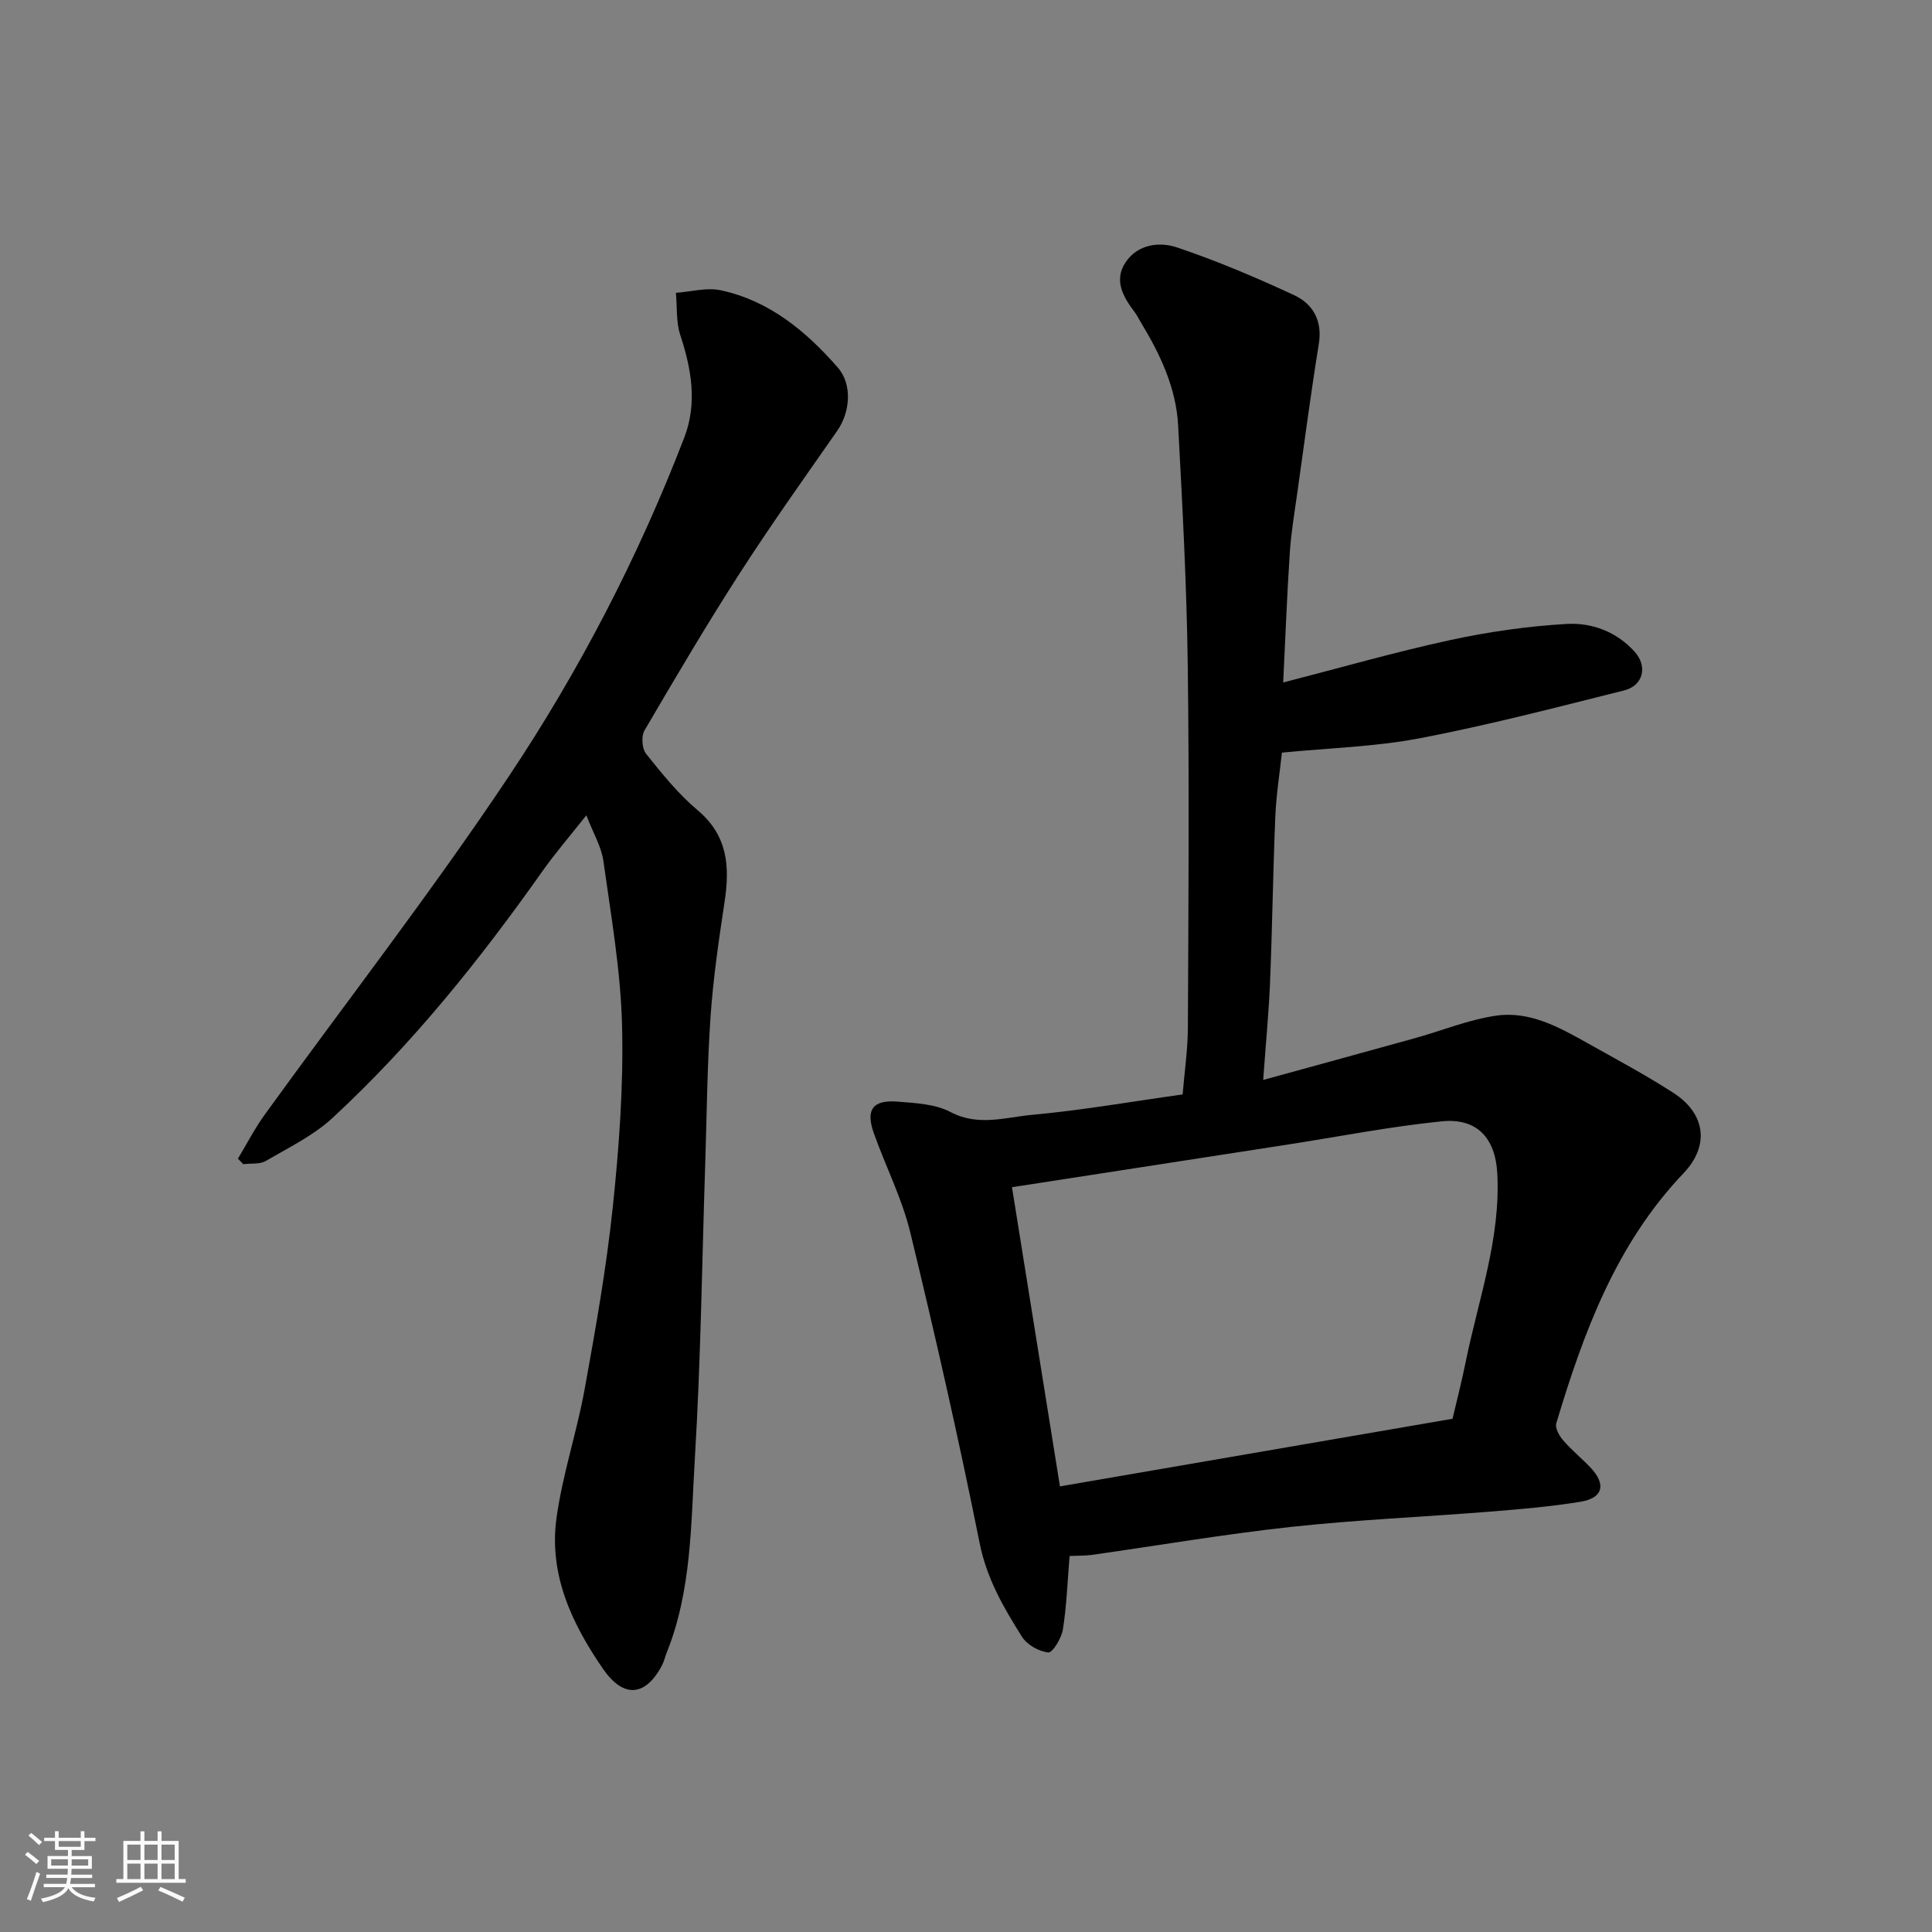
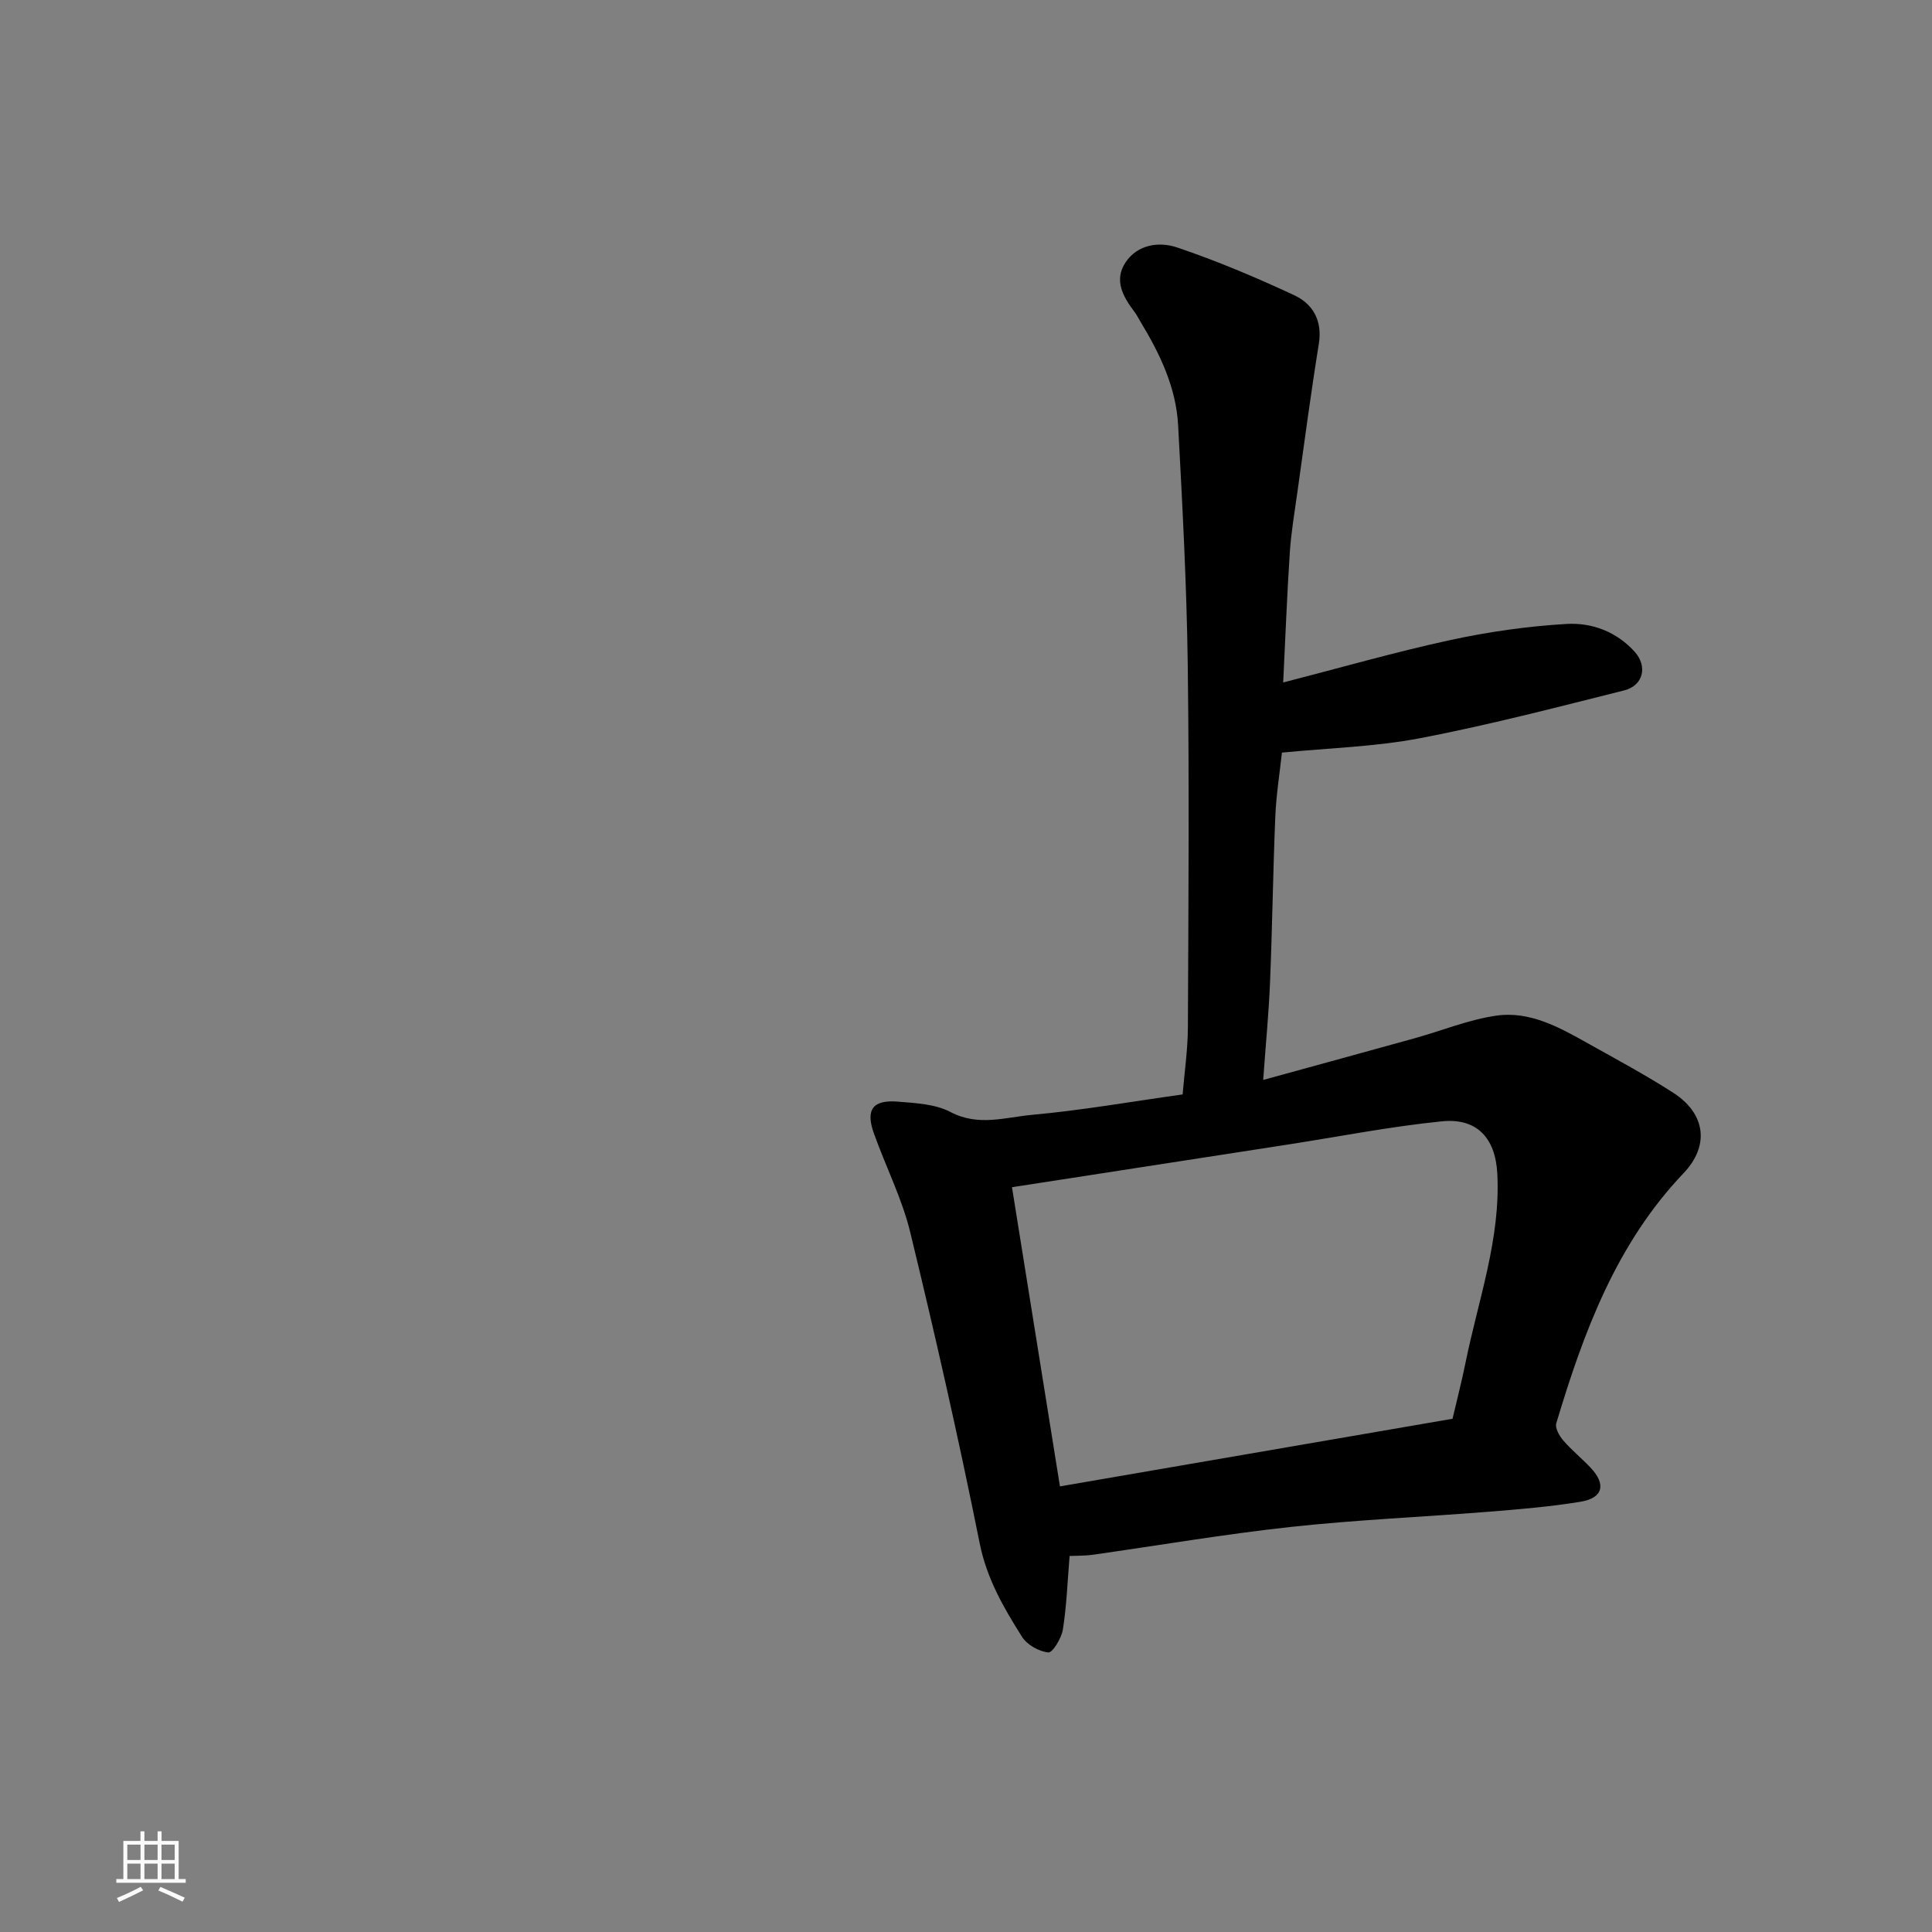
<svg xmlns="http://www.w3.org/2000/svg" enable-background="new 0 0 400 400" viewBox="0 0 400 400">
  <rect x="0" y="0" width="400" height="400" fill="#808080" stroke="none" />
-   <path d="m5.17 384 .55-.58c.85.61 1.65 1.24 2.4 1.87l-.59.64c-.83-.73-1.62-1.38-2.36-1.93m1.22 9.53-.82-.34c.71-1.76 1.37-3.64 1.98-5.63.24.13.5.25.76.36-.6 1.67-1.24 3.54-1.92 5.61m-.5-13.5.57-.54c.56.44 1.31 1.06 2.26 1.87l-.64.64c-.68-.66-1.41-1.32-2.19-1.97m3.25.46h2.24v-1.36h.77v1.36h4.57v-1.36h.76v1.36h2.28v.69h-2.28v1.84h-2.64v1.26h4.18v2.64h-4.21c0 .45-.02.86-.05 1.21h4.32v.69h-4.38c-.04.34-.1.75-.19 1.22h5.15v.69h-4.82c.87 1.19 2.51 1.92 4.93 2.19-.17.31-.3.57-.37.76-2.77-.49-4.52-1.41-5.26-2.76-.56 1.26-2.3 2.23-5.24 2.9-.12-.24-.26-.48-.43-.72 2.73-.55 4.38-1.34 4.96-2.38h-4.38v-.69h4.65c.1-.38.17-.79.21-1.22h-4.32v-.69h4.4c.03-.34.05-.75.05-1.21h-4.2v-2.64h4.23v-1.26h-2.69v-1.84h-2.24zm1.46 4.46v1.29h3.45c.01-.4.02-.57.01-.53v-.32-.45h-3.46zm1.55-2.59h4.57v-1.19h-4.57zm6.11 2.59h-3.42v.77c-.01.19-.01.37-.02.53h3.44z" fill="#fafafa" />
  <path d="m32.63 379.16h.82v1.98h3.54v7.89h1.46v.78h-14.37v-.78h1.46v-7.89h3.54v-1.98h.82v1.98h2.73zm-3.49 11.48.5.73c-1.61.82-3.28 1.63-5 2.41-.13-.27-.28-.55-.44-.82 1.75-.72 3.4-1.49 4.94-2.32m-2.78-5.55h2.73v-3.18h-2.73zm0 3.95h2.73v-3.2h-2.73zm3.54-3.95h2.73v-3.18h-2.73zm0 3.95h2.73v-3.2h-2.73zm7.89 4.68c-1.84-.92-3.51-1.7-5.02-2.32l.45-.73c1.89.8 3.57 1.55 5.04 2.23zm-1.62-11.81h-2.73v3.18h2.73zm-2.73 7.13h2.73v-3.2h-2.73z" fill="#fafafa" />
  <g fill="#000001">
    <path d="m221.45 322.15c-.45 5.43-.62 10.37-1.39 15.21-.29 1.8-2.13 4.85-3.01 4.76-1.95-.19-4.41-1.58-5.46-3.25-3.8-6.01-7.29-12.03-8.76-19.36-4.32-21.53-9.18-42.97-14.36-64.32-1.71-7.06-5.11-13.7-7.56-20.59-1.72-4.86-.22-6.93 4.93-6.52 3.72.3 7.8.49 10.97 2.16 5.76 3.03 11.38 1.07 16.91.57 10.25-.93 20.42-2.72 31.13-4.22.37-4.52 1.07-9.23 1.09-13.94.11-24.99.3-49.99-.03-74.98-.22-16.54-1.1-33.08-1.99-49.6-.42-7.81-3.74-14.78-7.76-21.4-.42-.69-.77-1.44-1.26-2.08-2.38-3.13-4.34-6.56-1.86-10.28 2.5-3.75 7-4.31 10.63-3.09 8.27 2.79 16.36 6.21 24.28 9.9 3.88 1.81 5.87 5.27 5.1 10.06-1.64 10.17-2.99 20.38-4.42 30.58-.59 4.21-1.31 8.43-1.59 12.66-.58 8.7-.9 17.41-1.37 26.88 11.63-2.99 22.96-6.25 34.45-8.75 7.96-1.73 16.12-2.9 24.24-3.37 5.2-.3 10.33 1.59 14.09 5.77 2.69 2.99 1.81 6.99-2.18 7.99-14.04 3.52-28.07 7.18-42.28 9.9-9.31 1.78-18.92 2.03-28.58 2.98-.44 4.13-1.18 8.66-1.37 13.22-.48 11.43-.62 22.87-1.09 34.3-.26 6.41-.89 12.8-1.42 20.25 11.12-3.06 21.25-5.82 31.36-8.63 5.64-1.57 11.16-3.85 16.89-4.68 6.91-1 13.02 2.39 18.9 5.69 5.97 3.35 12.02 6.58 17.77 10.29 6.7 4.32 7.53 10.95 2.11 16.64-13.96 14.65-20.7 32.94-26.35 51.78-.29.97.62 2.59 1.42 3.52 1.73 2.01 3.82 3.7 5.65 5.63 3.3 3.47 2.64 6.32-2.04 7.09-6.29 1.03-12.68 1.56-19.05 2.07-13.63 1.09-27.3 1.66-40.89 3.14-13.81 1.5-27.52 3.85-41.28 5.8-1.45.18-2.95.14-4.57.22zm-2-14.41c27.21-4.69 54.04-9.31 81.28-14 .89-3.8 1.9-7.7 2.7-11.65 2.63-12.97 7.28-25.6 6.57-39.12-.39-7.35-4.21-11.55-11.49-10.81-10.71 1.08-21.31 3.17-31.96 4.82-18.71 2.9-37.42 5.79-57.03 8.82 3.23 20.12 6.48 40.38 9.93 61.94z" />
-     <path d="m121.4 168.8c-3.28 4.15-6.39 7.74-9.11 11.59-12.94 18.33-26.93 35.78-43.42 51.04-3.97 3.68-9.09 6.16-13.83 8.93-1.26.73-3.1.47-4.67.67-.37-.38-.74-.76-1.11-1.14 1.84-3.05 3.48-6.26 5.56-9.13 16.84-23.29 34.5-46.03 50.45-69.91 14.68-21.98 26.88-45.52 36.41-70.28 2.71-7.05 1.49-14.14-.83-21.19-.9-2.72-.64-5.83-.91-8.75 3.11-.22 6.37-1.16 9.29-.53 10.05 2.16 17.65 8.47 24.22 15.99 3.06 3.5 2.58 9.23-.09 13.07-6.81 9.77-13.73 19.47-20.17 29.47-6.88 10.68-13.34 21.64-19.76 32.61-.69 1.19-.52 3.75.33 4.82 3.29 4.12 6.67 8.32 10.68 11.69 6.27 5.27 6.68 11.72 5.57 19-1.2 7.93-2.36 15.89-2.91 23.89-.69 10.07-.76 20.19-1.09 30.28-.67 20.36-.92 40.75-2.15 61.07-.82 13.49-.64 27.25-5.82 40.16-.36.9-.57 1.88-1.02 2.72-3.47 6.49-8 6.71-12.2.61-6.46-9.38-11.2-19.52-9.61-31.13 1.23-9 4.2-17.74 5.83-26.7 2.27-12.52 4.5-25.08 5.83-37.73 1.31-12.46 2.23-25.06 1.92-37.57-.28-11.41-2.29-22.79-3.87-34.13-.43-2.96-2.11-5.75-3.52-9.42z" />
  </g>
</svg>